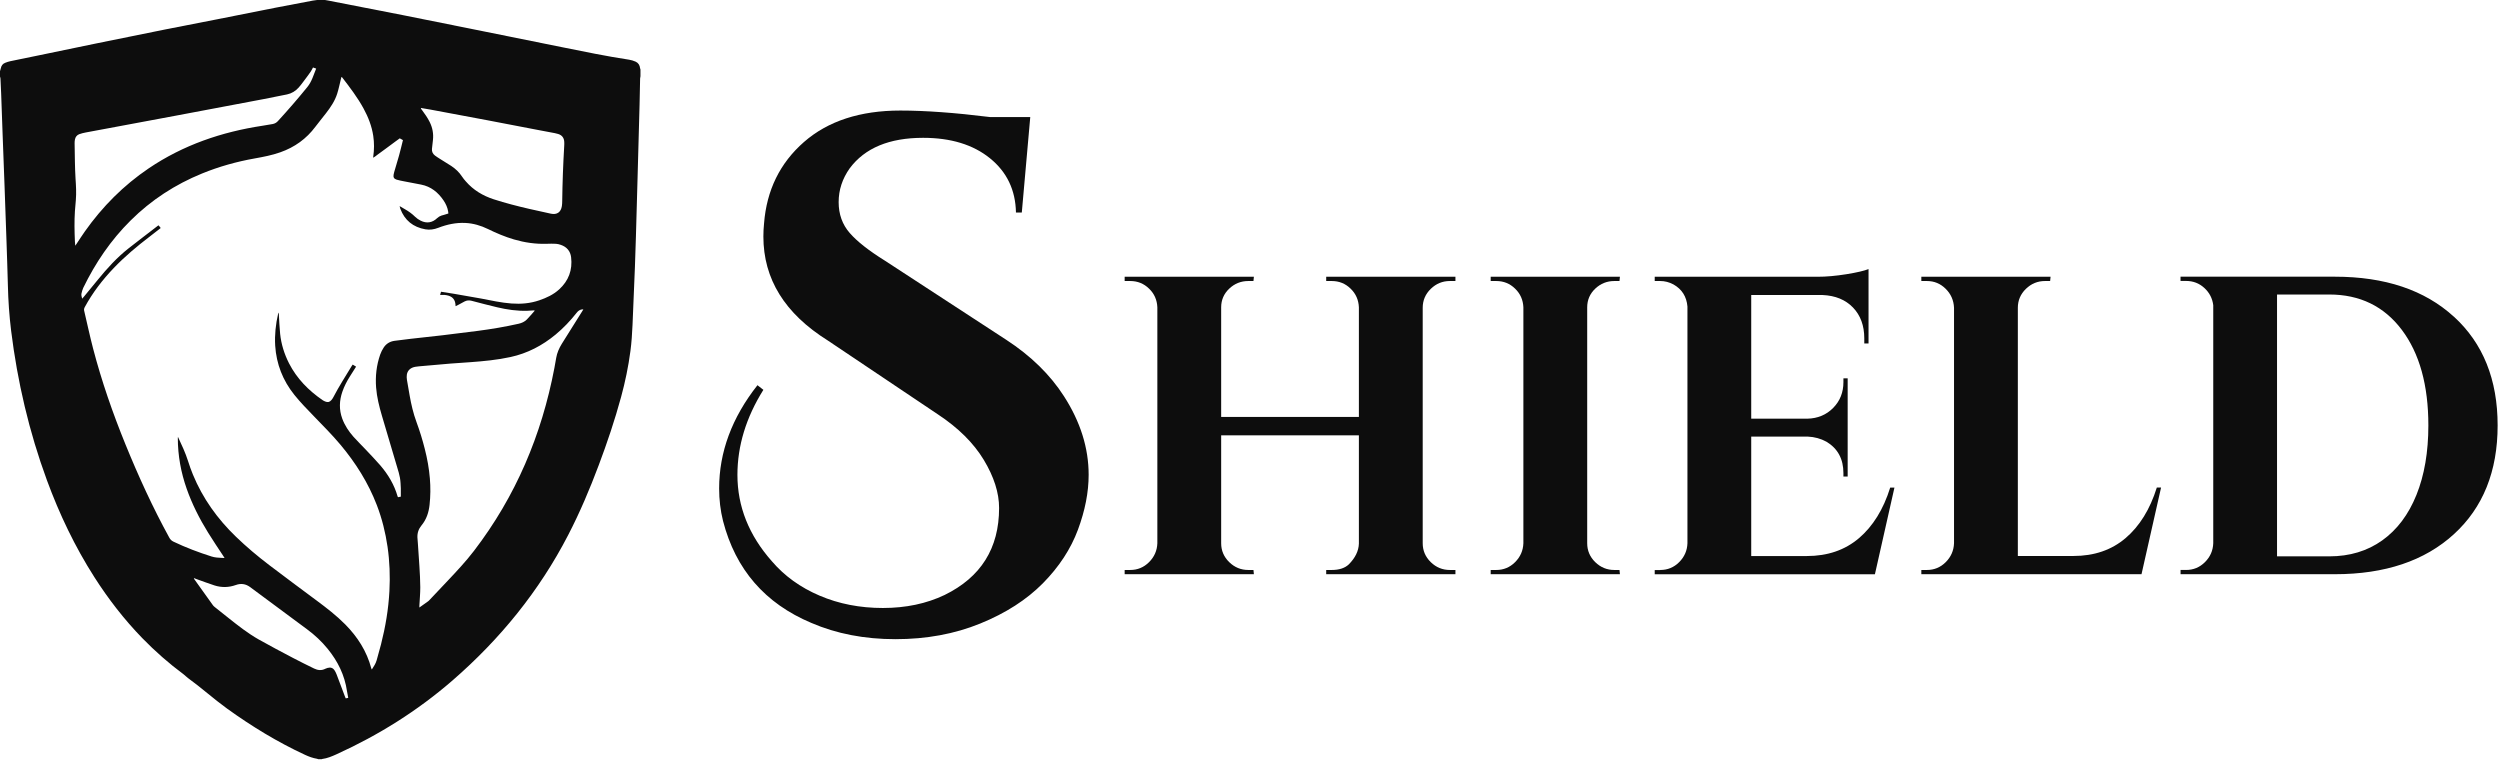
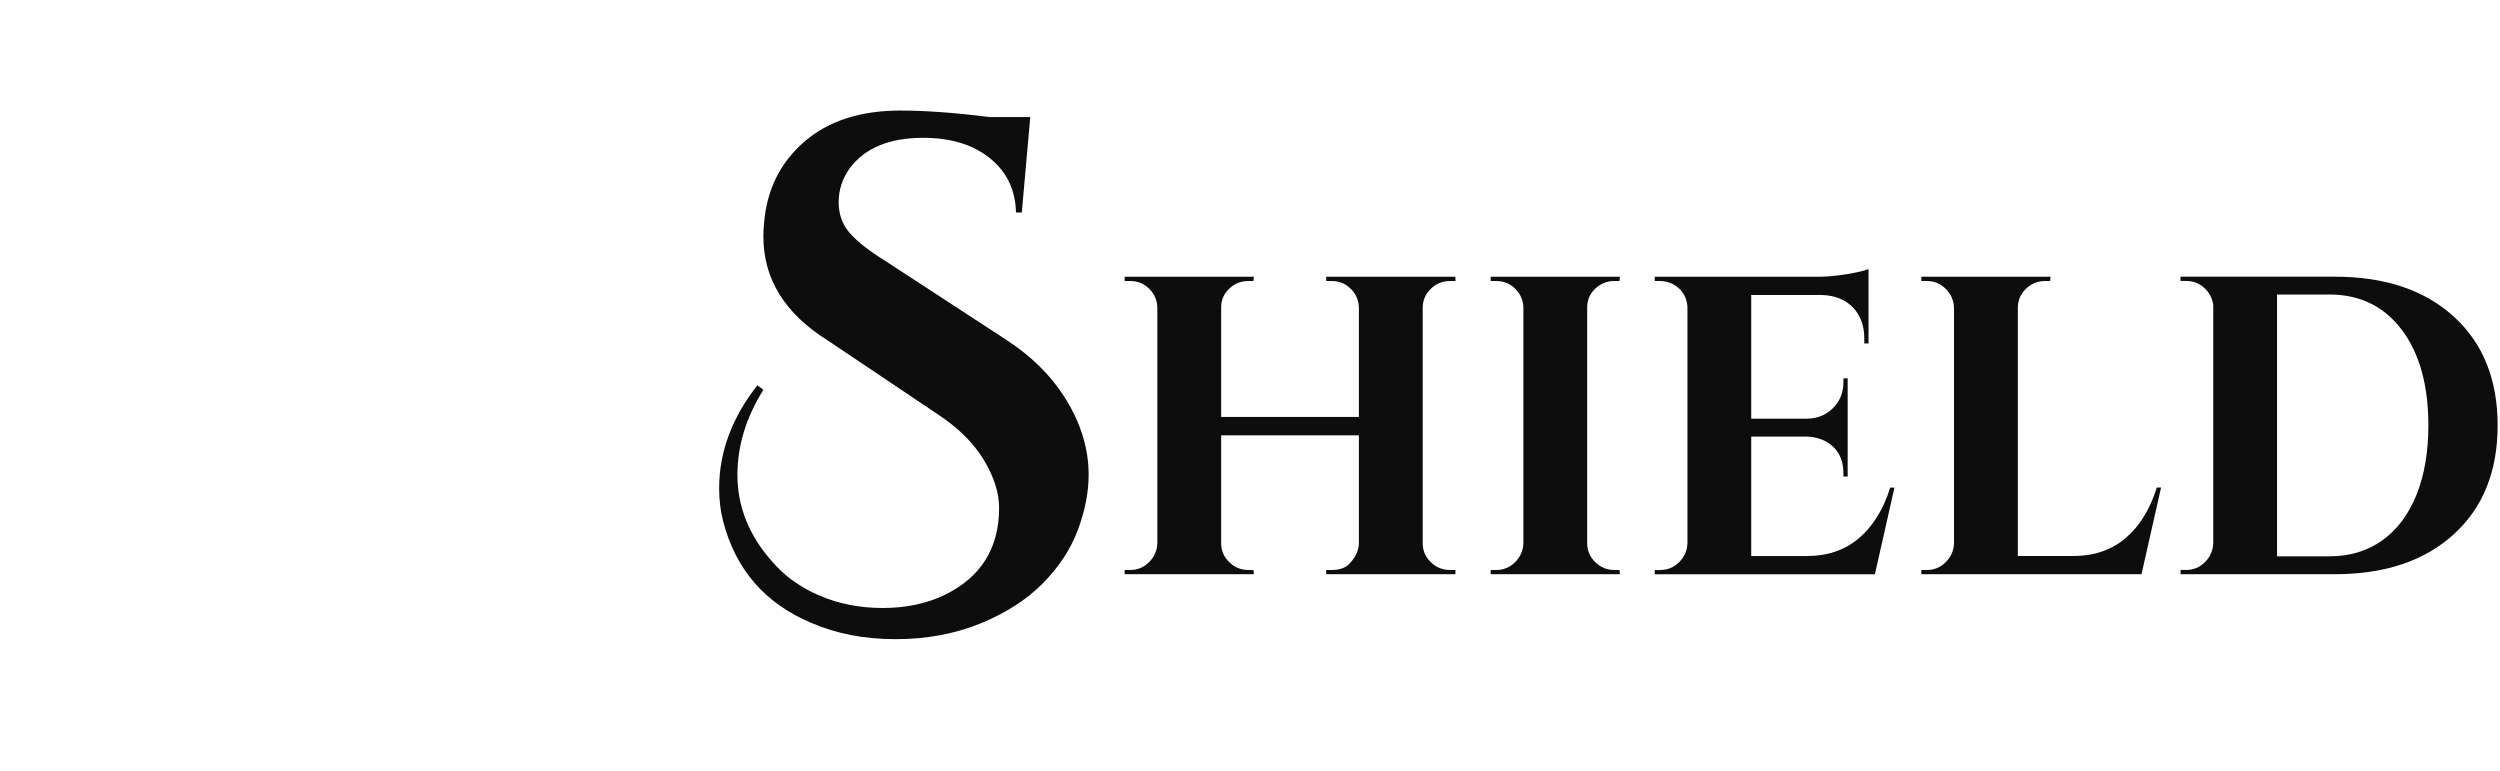
<svg xmlns="http://www.w3.org/2000/svg" width="133" height="41" viewBox="0 0 133 41" fill="none">
  <path d="M40.612 20.738C39.69 22.212 39.231 23.72 39.231 25.263C39.231 26.944 39.84 28.476 41.062 29.857C41.731 30.639 42.575 31.25 43.602 31.688C44.625 32.126 45.749 32.345 46.969 32.345C48.189 32.345 49.284 32.115 50.251 31.654C52.185 30.708 53.152 29.167 53.152 27.025C53.152 26.218 52.88 25.367 52.34 24.47C51.798 23.572 50.986 22.765 49.904 22.05L44.033 18.111C41.752 16.683 40.612 14.841 40.612 12.583C40.612 12.352 40.624 12.122 40.647 11.891C40.785 10.117 41.493 8.674 42.771 7.555C44.049 6.439 45.76 5.881 47.9 5.881C49.213 5.881 50.802 5.996 52.667 6.227H54.81L54.36 11.305H54.049C54.026 10.108 53.565 9.147 52.667 8.42C51.77 7.694 50.583 7.332 49.109 7.332C47.312 7.332 46.011 7.873 45.204 8.955C44.812 9.509 44.616 10.108 44.616 10.752C44.616 11.395 44.812 11.944 45.204 12.394C45.596 12.844 46.217 13.332 47.07 13.863L53.53 18.076C54.842 18.93 55.866 19.931 56.604 21.081C57.478 22.44 57.916 23.833 57.916 25.261C57.916 26.183 57.727 27.154 57.347 28.18C56.966 29.204 56.346 30.154 55.481 31.031C54.616 31.905 53.507 32.62 52.146 33.173C50.788 33.727 49.284 34.004 47.637 34.004C45.991 34.004 44.499 33.715 43.163 33.139C40.698 32.103 39.132 30.295 38.465 27.714C38.327 27.161 38.258 26.587 38.258 25.987C38.258 24.052 38.936 22.221 40.297 20.493L40.608 20.736L40.612 20.738Z" fill="#0D0D0D" />
  <path d="M70.847 30.323C71.239 30.323 71.541 30.226 71.751 30.03C72.097 29.684 72.279 29.315 72.293 28.923V23.158H64.966V28.9C64.966 29.292 65.109 29.627 65.395 29.906C65.681 30.185 66.02 30.323 66.412 30.323H66.684L66.707 30.549H59.832V30.323H60.125C60.517 30.323 60.851 30.185 61.13 29.906C61.41 29.627 61.557 29.292 61.571 28.9V16.35C61.555 15.957 61.41 15.625 61.13 15.356C60.851 15.083 60.517 14.95 60.125 14.95H59.832V14.724H66.707L66.684 14.95H66.412C66.02 14.95 65.681 15.086 65.395 15.356C65.109 15.628 64.966 15.96 64.966 16.35V22.182H72.293V16.35C72.277 15.957 72.131 15.625 71.852 15.356C71.573 15.083 71.239 14.95 70.847 14.95H70.554V14.724H77.429V14.95H77.134C76.742 14.95 76.403 15.09 76.117 15.367C75.831 15.646 75.688 15.981 75.688 16.373V28.9C75.688 29.292 75.831 29.627 76.117 29.906C76.403 30.185 76.742 30.323 77.134 30.323H77.429V30.549H70.554V30.323H70.847Z" fill="#0D0D0D" />
  <path d="M79.598 30.323C79.99 30.323 80.324 30.185 80.603 29.906C80.882 29.627 81.03 29.292 81.044 28.9V16.35C81.028 15.957 80.882 15.625 80.603 15.356C80.324 15.083 79.99 14.95 79.598 14.95H79.305V14.724H86.18L86.157 14.95H85.885C85.492 14.95 85.153 15.086 84.867 15.356C84.581 15.628 84.439 15.96 84.439 16.35V28.9C84.439 29.292 84.581 29.627 84.867 29.906C85.153 30.185 85.492 30.323 85.885 30.323H86.157L86.18 30.549H79.305V30.323H79.598Z" fill="#0D0D0D" />
  <path d="M88.326 30.323C88.719 30.323 89.053 30.185 89.332 29.906C89.611 29.627 89.759 29.292 89.772 28.9V16.306C89.726 15.778 89.48 15.386 89.025 15.13C88.799 15.01 88.566 14.95 88.324 14.95H88.031V14.724H96.691C97.159 14.724 97.671 14.678 98.23 14.588C98.788 14.498 99.18 14.405 99.406 14.315V18.273H99.18V18.001C99.18 17.323 98.979 16.776 98.58 16.361C98.181 15.946 97.641 15.725 96.963 15.695H93.165V22.274H96.149C96.707 22.261 97.166 22.067 97.528 21.698C97.891 21.329 98.07 20.872 98.07 20.33V20.127H98.296V25.351H98.07V25.171C98.07 24.417 97.768 23.859 97.166 23.499C96.864 23.333 96.532 23.243 96.172 23.227H93.165V29.581H96.126C97.226 29.581 98.151 29.265 98.896 28.631C99.641 27.996 100.197 27.101 100.559 25.939H100.785L99.745 30.552H88.031V30.326H88.324L88.326 30.323Z" fill="#0D0D0D" />
  <path d="M102.508 30.323C102.9 30.323 103.234 30.185 103.513 29.906C103.792 29.627 103.94 29.292 103.954 28.9V16.373C103.938 15.981 103.792 15.646 103.513 15.367C103.234 15.088 102.9 14.95 102.508 14.95H102.215V14.724H109.09L109.067 14.95H108.795C108.403 14.95 108.064 15.09 107.778 15.367C107.492 15.646 107.349 15.981 107.349 16.373V29.578H110.31C111.41 29.578 112.335 29.262 113.08 28.628C113.825 27.994 114.38 27.099 114.743 25.937H114.969L113.928 30.549H102.215V30.323H102.508V30.323Z" fill="#0D0D0D" />
  <path d="M130.545 16.844C132.097 18.262 132.874 20.19 132.874 22.633C132.874 25.075 132.097 27.005 130.545 28.421C128.993 29.837 126.883 30.548 124.214 30.548H116.006V30.322H116.299C116.691 30.322 117.026 30.183 117.305 29.904C117.584 29.625 117.731 29.291 117.745 28.899V16.235C117.699 15.873 117.542 15.568 117.27 15.319C116.998 15.07 116.675 14.946 116.297 14.946H116.004V14.72H124.212C126.88 14.72 128.991 15.428 130.543 16.846L130.545 16.844ZM123.919 29.598C125.005 29.598 125.944 29.314 126.735 28.749C127.526 28.184 128.133 27.377 128.555 26.329C128.977 25.282 129.189 24.049 129.189 22.633C129.189 20.492 128.718 18.797 127.775 17.545C126.832 16.295 125.547 15.668 123.919 15.668H121.138V29.598H123.919Z" fill="#0D0D0D" />
-   <path d="M17.115 40.39H16.937C16.914 40.383 16.891 40.371 16.866 40.367C16.642 40.33 16.432 40.252 16.227 40.157C14.76 39.477 13.386 38.639 12.076 37.694C11.363 37.179 10.713 36.587 10 36.072C9.917 36.013 9.848 35.934 9.765 35.872C8.981 35.291 8.25 34.647 7.569 33.948C6.607 32.957 5.766 31.87 5.023 30.708C3.985 29.084 3.162 27.357 2.498 25.553C1.548 22.971 0.927 20.309 0.59 17.581C0.494 16.79 0.438 15.994 0.42 15.198C0.401 14.412 0.371 13.628 0.346 12.841C0.311 11.861 0.277 10.879 0.242 9.899C0.208 8.974 0.173 8.049 0.138 7.122C0.113 6.409 0.088 5.699 0.062 4.986C0.053 4.716 0.039 4.449 0.025 4.179C0.025 4.144 0.009 4.11 0 4.075V3.787C0.014 3.734 0.032 3.683 0.044 3.63C0.071 3.492 0.143 3.393 0.274 3.342C0.364 3.307 0.454 3.275 0.547 3.256C1.061 3.148 1.577 3.044 2.094 2.938C3.111 2.728 4.128 2.516 5.145 2.306C6.361 2.057 7.578 1.81 8.794 1.566C9.726 1.379 10.66 1.204 11.591 1.019C12.618 0.816 13.642 0.611 14.668 0.408C15.325 0.279 15.985 0.157 16.644 0.032C16.718 0.018 16.794 0.009 16.87 0C17.011 0 17.152 0 17.29 0C17.35 0.012 17.412 0.021 17.472 0.032C18.791 0.288 20.113 0.544 21.432 0.805C22.848 1.086 24.264 1.372 25.68 1.658C27.085 1.942 28.489 2.226 29.894 2.509C31.082 2.749 32.269 2.994 33.469 3.176C33.586 3.194 33.706 3.231 33.815 3.28C33.958 3.344 34.036 3.469 34.052 3.628C34.054 3.653 34.066 3.676 34.073 3.699V4.054C34.066 4.094 34.057 4.133 34.054 4.172C34.043 4.638 34.036 5.101 34.025 5.567C33.99 6.873 33.955 8.178 33.918 9.483C33.891 10.517 33.861 11.547 33.831 12.581C33.815 13.118 33.801 13.658 33.778 14.195C33.736 15.219 33.692 16.245 33.651 17.269C33.63 17.742 33.6 18.213 33.538 18.681C33.429 19.504 33.261 20.316 33.042 21.119C32.708 22.348 32.302 23.552 31.854 24.744C31.379 26.012 30.851 27.258 30.228 28.462C28.686 31.446 26.603 34.004 24.071 36.202C22.209 37.816 20.145 39.108 17.904 40.127C17.657 40.238 17.41 40.344 17.14 40.378C17.131 40.378 17.119 40.388 17.11 40.392L17.115 40.39ZM8.538 12.14C8.337 12.297 8.15 12.445 7.959 12.59C7.286 13.104 6.64 13.644 6.054 14.257C5.452 14.887 4.924 15.572 4.509 16.34C4.474 16.407 4.46 16.467 4.479 16.538C4.636 17.205 4.779 17.876 4.952 18.54C5.406 20.279 5.996 21.974 6.674 23.639C7.364 25.334 8.125 26.997 9.006 28.602C9.059 28.702 9.128 28.768 9.23 28.817C9.887 29.131 10.565 29.387 11.257 29.606C11.345 29.633 11.434 29.652 11.527 29.661C11.661 29.675 11.794 29.677 11.947 29.686C11.916 29.64 11.898 29.61 11.88 29.58C11.607 29.163 11.326 28.752 11.066 28.328C10.611 27.592 10.221 26.824 9.933 26.006C9.626 25.136 9.463 24.239 9.46 23.317C9.46 23.291 9.465 23.266 9.467 23.24C9.666 23.667 9.864 24.087 10.005 24.53C10.081 24.772 10.166 25.012 10.263 25.247C10.784 26.515 11.568 27.604 12.551 28.552C13.109 29.091 13.702 29.59 14.32 30.06C15.159 30.699 16.008 31.326 16.854 31.956C17.382 32.348 17.901 32.749 18.365 33.217C19.022 33.882 19.513 34.647 19.753 35.558C19.758 35.574 19.767 35.59 19.781 35.618C19.885 35.454 19.991 35.302 20.039 35.122C20.115 34.841 20.198 34.562 20.27 34.281C20.507 33.349 20.667 32.406 20.717 31.444C20.759 30.657 20.731 29.873 20.618 29.091C20.507 28.33 20.323 27.588 20.046 26.868C19.59 25.685 18.925 24.629 18.113 23.66C17.673 23.134 17.186 22.648 16.709 22.154C16.347 21.78 15.982 21.409 15.657 21.003C15.044 20.238 14.703 19.366 14.64 18.386C14.606 17.814 14.668 17.251 14.795 16.695C14.799 16.677 14.811 16.66 14.829 16.626C14.829 16.668 14.832 16.686 14.834 16.702C14.855 17.055 14.866 17.41 14.903 17.761C14.961 18.312 15.125 18.835 15.376 19.329C15.793 20.143 16.414 20.773 17.161 21.287C17.207 21.317 17.256 21.342 17.309 21.363C17.438 21.416 17.535 21.393 17.627 21.287C17.668 21.241 17.705 21.188 17.733 21.132C18.03 20.558 18.383 20.016 18.715 19.465C18.729 19.444 18.745 19.424 18.764 19.396L18.944 19.506C18.828 19.686 18.72 19.857 18.612 20.03C18.45 20.286 18.312 20.553 18.213 20.842C18.049 21.319 18.033 21.794 18.208 22.272C18.342 22.634 18.552 22.95 18.805 23.236C19.011 23.466 19.234 23.683 19.447 23.909C19.709 24.188 19.977 24.463 20.228 24.753C20.648 25.242 20.976 25.787 21.153 26.412C21.158 26.425 21.167 26.437 21.176 26.451L21.324 26.421C21.324 26.268 21.328 26.125 21.324 25.983C21.315 25.796 21.31 25.607 21.278 25.422C21.245 25.233 21.188 25.051 21.132 24.866C20.863 23.946 20.588 23.028 20.316 22.11C20.173 21.621 20.049 21.13 20.009 20.618C19.963 20.018 20.028 19.433 20.226 18.863C20.272 18.732 20.337 18.605 20.413 18.489C20.547 18.284 20.745 18.166 20.987 18.132C21.275 18.093 21.564 18.056 21.854 18.024C22.415 17.959 22.975 17.904 23.536 17.837C24.165 17.763 24.795 17.682 25.424 17.602C26.153 17.507 26.875 17.385 27.592 17.223C27.758 17.186 27.908 17.117 28.028 16.997C28.169 16.852 28.3 16.695 28.434 16.545C28.439 16.541 28.434 16.527 28.436 16.511C28.303 16.52 28.176 16.531 28.047 16.534C27.505 16.55 26.972 16.471 26.446 16.347C25.992 16.238 25.537 16.121 25.085 16.001C24.956 15.966 24.836 15.978 24.721 16.035C24.61 16.093 24.5 16.155 24.391 16.213C24.343 16.238 24.294 16.262 24.237 16.289C24.234 16.248 24.232 16.22 24.23 16.19C24.209 15.962 24.094 15.805 23.872 15.733C23.805 15.713 23.736 15.699 23.667 15.692C23.586 15.685 23.506 15.692 23.413 15.692L23.462 15.521C23.695 15.558 23.916 15.59 24.137 15.627C24.624 15.71 25.111 15.793 25.597 15.883C26.132 15.985 26.665 16.107 27.212 16.146C27.715 16.183 28.206 16.142 28.686 15.978C29.073 15.846 29.44 15.676 29.746 15.397C30.251 14.938 30.464 14.361 30.383 13.685C30.344 13.358 30.15 13.134 29.834 13.026C29.751 12.998 29.663 12.975 29.576 12.97C29.41 12.961 29.244 12.964 29.08 12.97C28.487 12.989 27.911 12.904 27.343 12.738C26.863 12.597 26.407 12.403 25.959 12.184C25.581 12 25.184 11.882 24.762 11.861C24.26 11.836 23.78 11.94 23.314 12.12C23.093 12.205 22.867 12.242 22.631 12.2C21.979 12.085 21.527 11.725 21.294 11.098C21.28 11.061 21.273 11.022 21.259 10.964C21.363 11.024 21.444 11.072 21.527 11.121C21.73 11.236 21.919 11.368 22.085 11.534C22.17 11.617 22.274 11.688 22.382 11.741C22.698 11.9 23.003 11.85 23.256 11.605C23.323 11.543 23.397 11.497 23.483 11.469C23.543 11.451 23.602 11.437 23.662 11.418C23.725 11.4 23.787 11.379 23.854 11.358C23.849 11.317 23.847 11.285 23.842 11.252C23.808 11.038 23.718 10.844 23.598 10.664C23.305 10.233 22.927 9.922 22.401 9.82C22.101 9.762 21.799 9.707 21.499 9.647C21.365 9.622 21.232 9.596 21.1 9.557C20.959 9.513 20.913 9.428 20.941 9.285C20.957 9.197 20.983 9.112 21.008 9.029C21.082 8.778 21.16 8.529 21.229 8.275C21.303 8.005 21.368 7.733 21.437 7.454L21.268 7.359C21.188 7.417 21.109 7.475 21.033 7.53C20.953 7.588 20.872 7.648 20.793 7.708C20.717 7.765 20.639 7.821 20.563 7.878C20.484 7.936 20.408 7.991 20.33 8.049C20.249 8.109 20.171 8.169 20.088 8.226C20.012 8.28 19.945 8.344 19.85 8.39C19.855 8.36 19.855 8.344 19.857 8.33C19.91 7.964 19.912 7.595 19.857 7.228C19.779 6.711 19.592 6.232 19.343 5.775C19.02 5.182 18.612 4.649 18.203 4.117C18.197 4.107 18.183 4.103 18.166 4.091C18.157 4.128 18.148 4.156 18.141 4.184C18.074 4.451 18.021 4.723 17.938 4.986C17.814 5.374 17.588 5.708 17.341 6.026C17.156 6.266 16.963 6.499 16.78 6.741C16.299 7.387 15.674 7.834 14.912 8.102C14.47 8.259 14.011 8.346 13.549 8.429C12.588 8.6 11.654 8.861 10.75 9.23C9.32 9.813 8.047 10.639 6.949 11.73C5.895 12.774 5.074 13.985 4.428 15.316C4.384 15.408 4.361 15.51 4.336 15.609C4.313 15.701 4.347 15.787 4.37 15.89C4.41 15.846 4.435 15.819 4.458 15.791C4.709 15.487 4.961 15.182 5.21 14.876C5.703 14.271 6.227 13.695 6.843 13.21C7.359 12.804 7.883 12.408 8.402 12.007C8.411 12 8.42 11.997 8.439 11.99L8.549 12.129L8.538 12.14ZM31.029 16.46C30.996 16.46 30.978 16.46 30.962 16.46C30.842 16.478 30.754 16.541 30.68 16.637C30.346 17.062 29.975 17.452 29.56 17.797C28.852 18.383 28.058 18.799 27.159 18.994C26.451 19.149 25.731 19.216 25.009 19.269C24.659 19.294 24.311 19.315 23.96 19.343C23.466 19.382 22.975 19.428 22.484 19.472C22.355 19.483 22.226 19.493 22.099 19.513C21.845 19.555 21.677 19.707 21.644 19.933C21.631 20.023 21.635 20.118 21.649 20.208C21.693 20.484 21.741 20.761 21.792 21.036C21.877 21.52 21.988 21.995 22.159 22.459C22.332 22.927 22.477 23.402 22.599 23.884C22.731 24.4 22.825 24.922 22.869 25.452C22.908 25.92 22.904 26.388 22.853 26.857C22.809 27.262 22.687 27.634 22.424 27.952C22.269 28.139 22.196 28.353 22.207 28.598C22.214 28.711 22.223 28.826 22.233 28.939C22.26 29.336 22.29 29.735 22.313 30.131C22.334 30.503 22.359 30.876 22.359 31.248C22.359 31.573 22.327 31.896 22.311 32.221C22.311 32.249 22.311 32.274 22.311 32.32C22.482 32.2 22.634 32.092 22.786 31.981C22.816 31.96 22.839 31.93 22.864 31.905C23.18 31.571 23.496 31.234 23.815 30.899C24.301 30.385 24.786 29.866 25.217 29.304C27.436 26.409 28.817 23.143 29.495 19.571C29.53 19.393 29.56 19.216 29.59 19.038C29.636 18.768 29.746 18.522 29.887 18.293C30.242 17.719 30.602 17.149 30.962 16.578C30.983 16.543 31.003 16.511 31.031 16.467L31.029 16.46ZM16.651 3.591C16.608 3.672 16.575 3.745 16.529 3.812C16.412 3.981 16.287 4.147 16.162 4.313C16.075 4.43 15.987 4.55 15.888 4.659C15.722 4.845 15.514 4.972 15.27 5.023C14.855 5.108 14.44 5.194 14.024 5.272C13.305 5.411 12.583 5.544 11.864 5.68C11.019 5.839 10.175 5.999 9.331 6.158C8.524 6.31 7.715 6.46 6.907 6.61C6.125 6.755 5.341 6.9 4.56 7.048C4.444 7.069 4.329 7.099 4.218 7.138C4.094 7.184 4.015 7.283 3.988 7.415C3.974 7.479 3.969 7.546 3.969 7.613C3.971 7.945 3.976 8.277 3.985 8.609C3.992 8.905 3.999 9.2 4.018 9.495C4.045 9.882 4.066 10.268 4.034 10.655C4.018 10.849 3.999 11.045 3.985 11.239C3.951 11.774 3.962 12.309 3.985 12.841C3.988 12.911 3.997 12.977 4.004 13.072C4.036 13.024 4.054 12.998 4.073 12.973C4.22 12.751 4.363 12.528 4.516 12.311C5.447 10.994 6.568 9.866 7.906 8.96C9.746 7.715 11.79 7.018 13.974 6.688C14.151 6.661 14.331 6.633 14.509 6.598C14.615 6.577 14.707 6.527 14.783 6.444C15.325 5.853 15.849 5.249 16.354 4.626C16.589 4.336 16.681 3.988 16.82 3.649L16.649 3.589L16.651 3.591ZM22.401 5.752L22.389 5.773C22.41 5.803 22.431 5.83 22.454 5.86C22.604 6.061 22.747 6.266 22.86 6.492C23.01 6.794 23.07 7.113 23.033 7.447C23.017 7.604 22.994 7.761 22.98 7.92C22.966 8.067 23.026 8.187 23.141 8.275C23.22 8.335 23.305 8.388 23.388 8.441C23.593 8.57 23.803 8.695 24.006 8.828C24.232 8.978 24.428 9.161 24.578 9.391C24.638 9.483 24.709 9.569 24.783 9.652C25.182 10.113 25.69 10.415 26.264 10.602C26.884 10.803 27.516 10.964 28.153 11.112C28.536 11.202 28.921 11.285 29.308 11.368C29.631 11.437 29.843 11.289 29.892 10.962C29.905 10.872 29.91 10.777 29.91 10.687C29.922 9.714 29.959 8.741 30.016 7.768C30.021 7.694 30.023 7.62 30.018 7.546C30.007 7.336 29.901 7.193 29.698 7.129C29.638 7.11 29.578 7.094 29.516 7.083C29.225 7.027 28.937 6.974 28.646 6.919C27.742 6.746 26.838 6.568 25.932 6.398C24.922 6.206 23.912 6.019 22.899 5.83C22.733 5.8 22.565 5.773 22.399 5.745L22.401 5.752ZM10.33 30.754L10.314 30.768C10.323 30.784 10.33 30.8 10.339 30.817C10.669 31.278 10.999 31.741 11.331 32.203C11.356 32.237 11.391 32.267 11.425 32.295C11.67 32.491 11.914 32.687 12.161 32.881C12.675 33.289 13.192 33.697 13.764 34.02C14.364 34.359 14.975 34.679 15.584 35C15.955 35.196 16.333 35.381 16.709 35.565C16.907 35.662 17.11 35.683 17.316 35.574C17.35 35.556 17.392 35.544 17.428 35.533C17.59 35.489 17.71 35.528 17.802 35.669C17.846 35.736 17.881 35.812 17.91 35.886C18.058 36.275 18.203 36.665 18.351 37.055C18.363 37.087 18.379 37.12 18.393 37.154L18.526 37.126C18.503 37.002 18.478 36.884 18.459 36.764C18.335 35.916 17.971 35.178 17.433 34.518C17.113 34.124 16.744 33.78 16.335 33.478C15.33 32.731 14.32 31.986 13.314 31.238C13.074 31.061 12.825 31.022 12.544 31.123C12.17 31.257 11.79 31.264 11.414 31.146C11.082 31.04 10.754 30.913 10.424 30.796C10.39 30.784 10.357 30.77 10.325 30.756L10.33 30.754Z" fill="#0D0D0D" />
</svg>